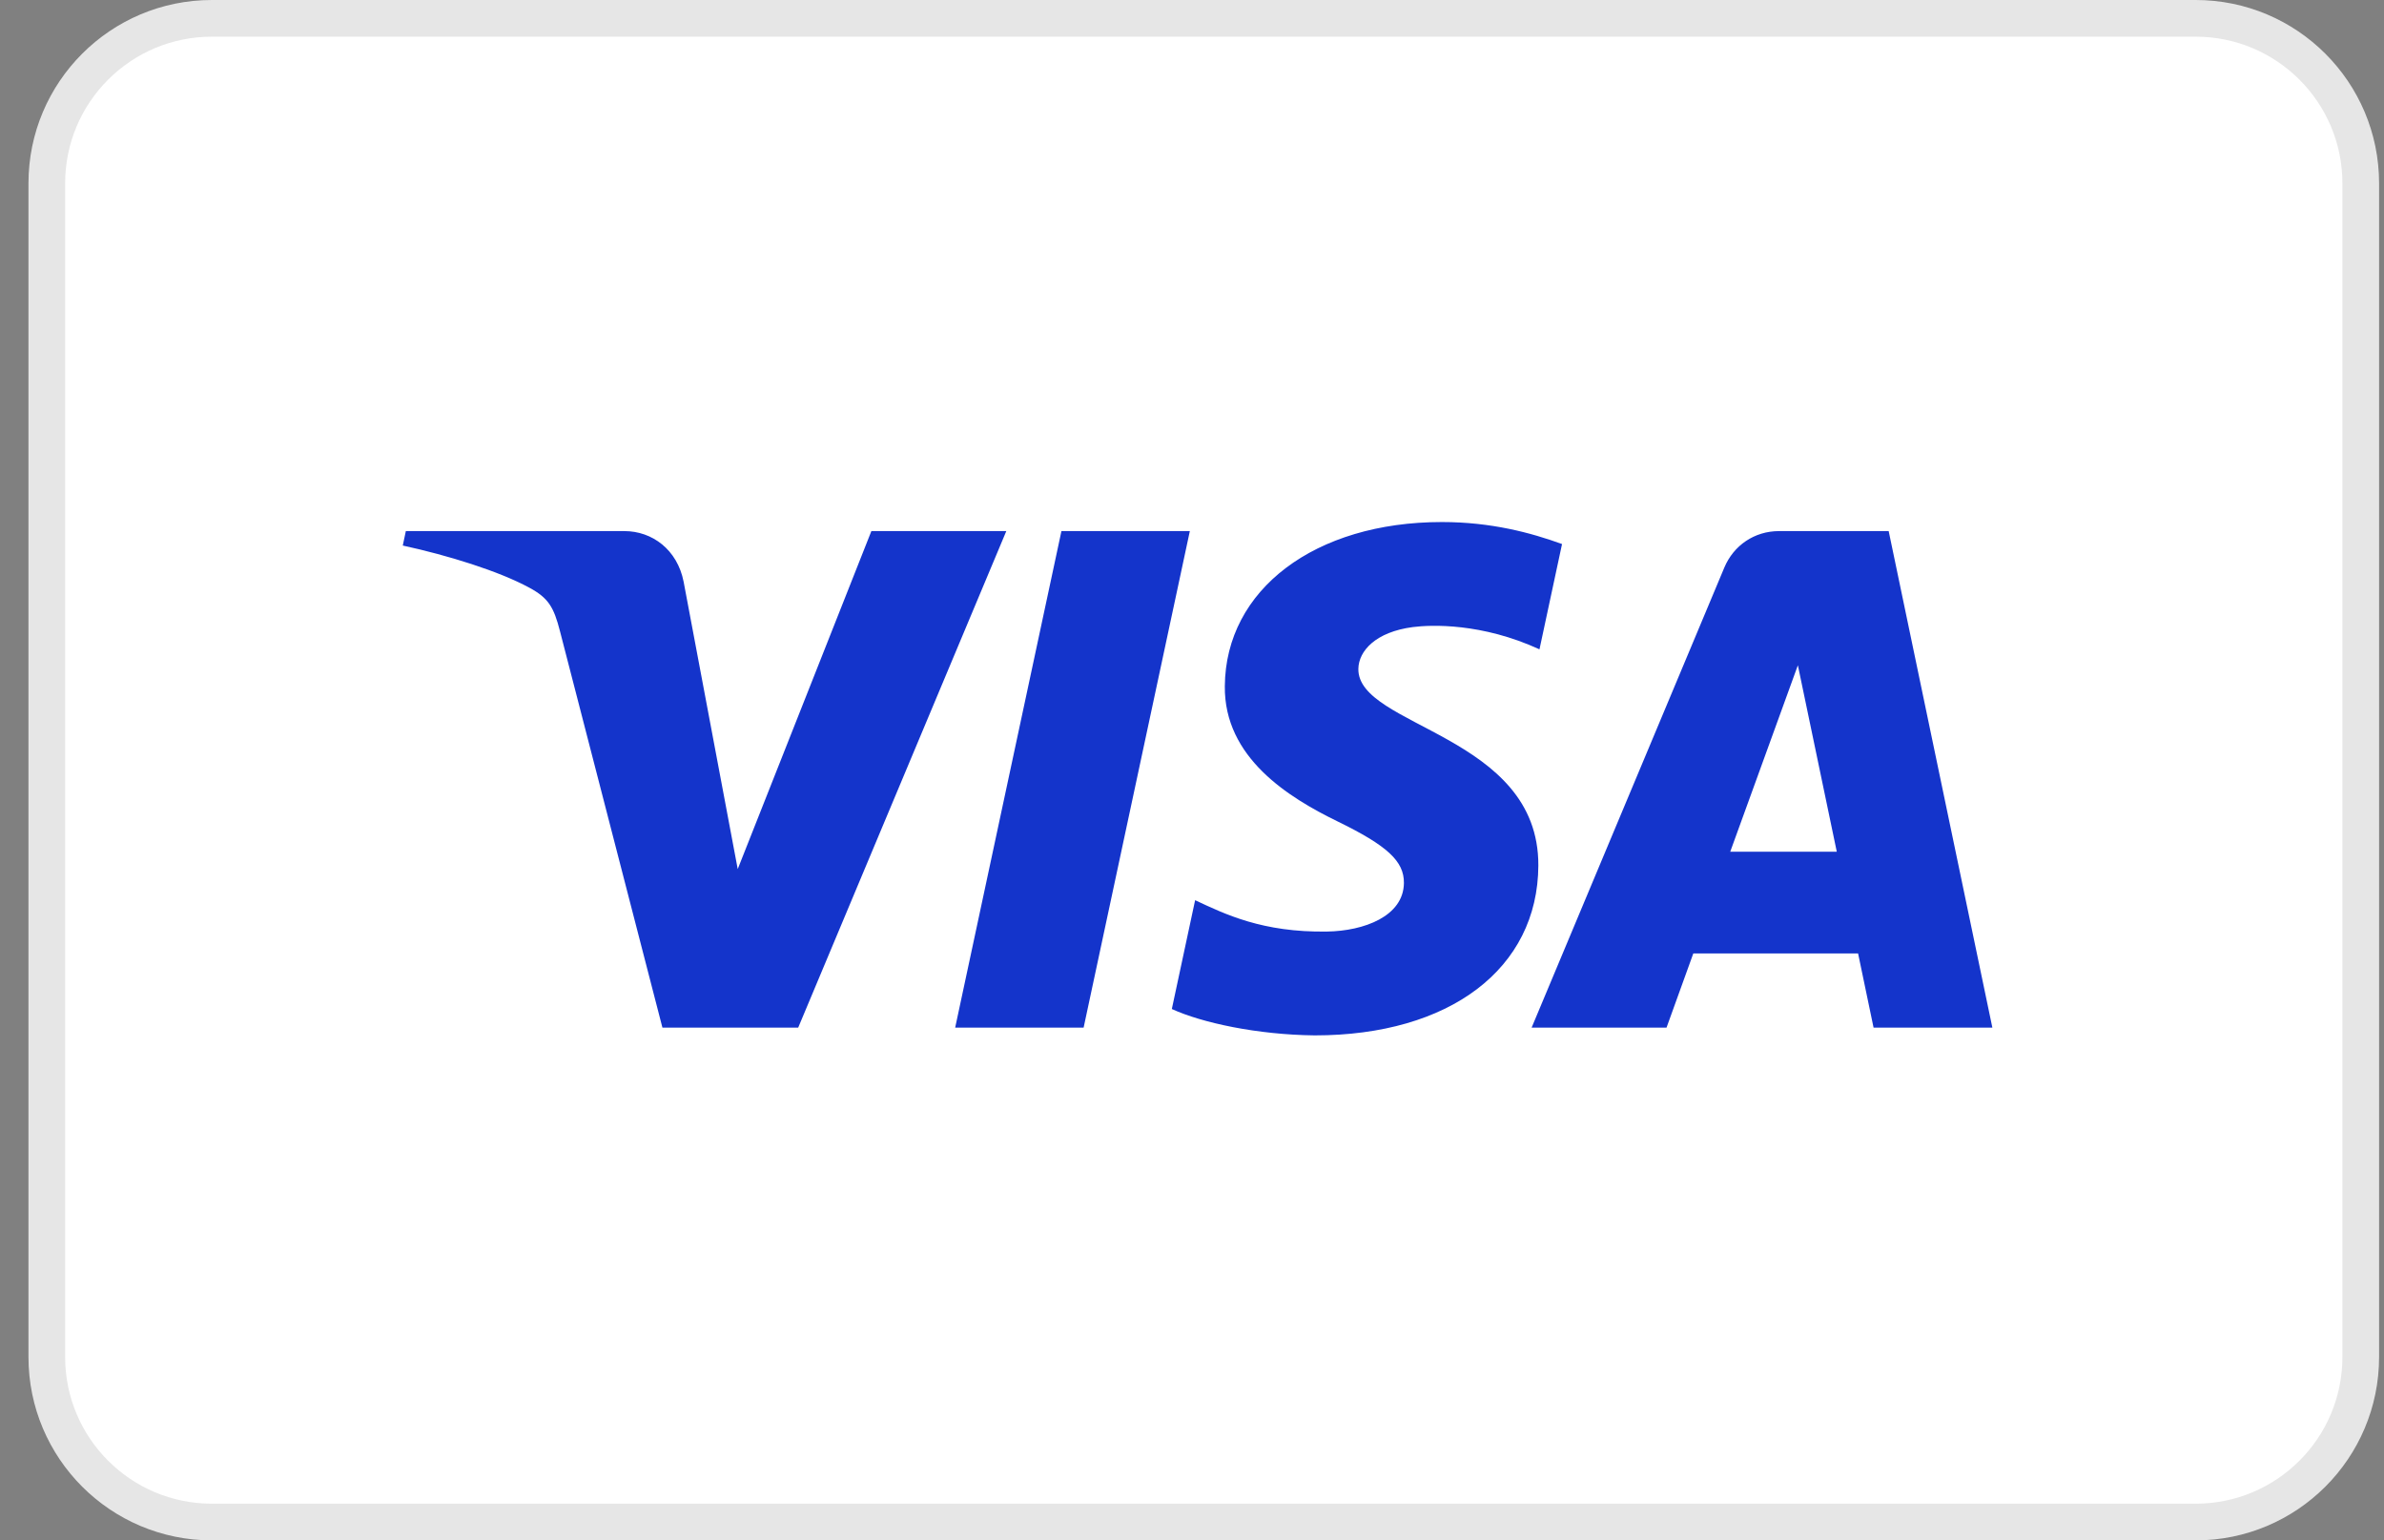
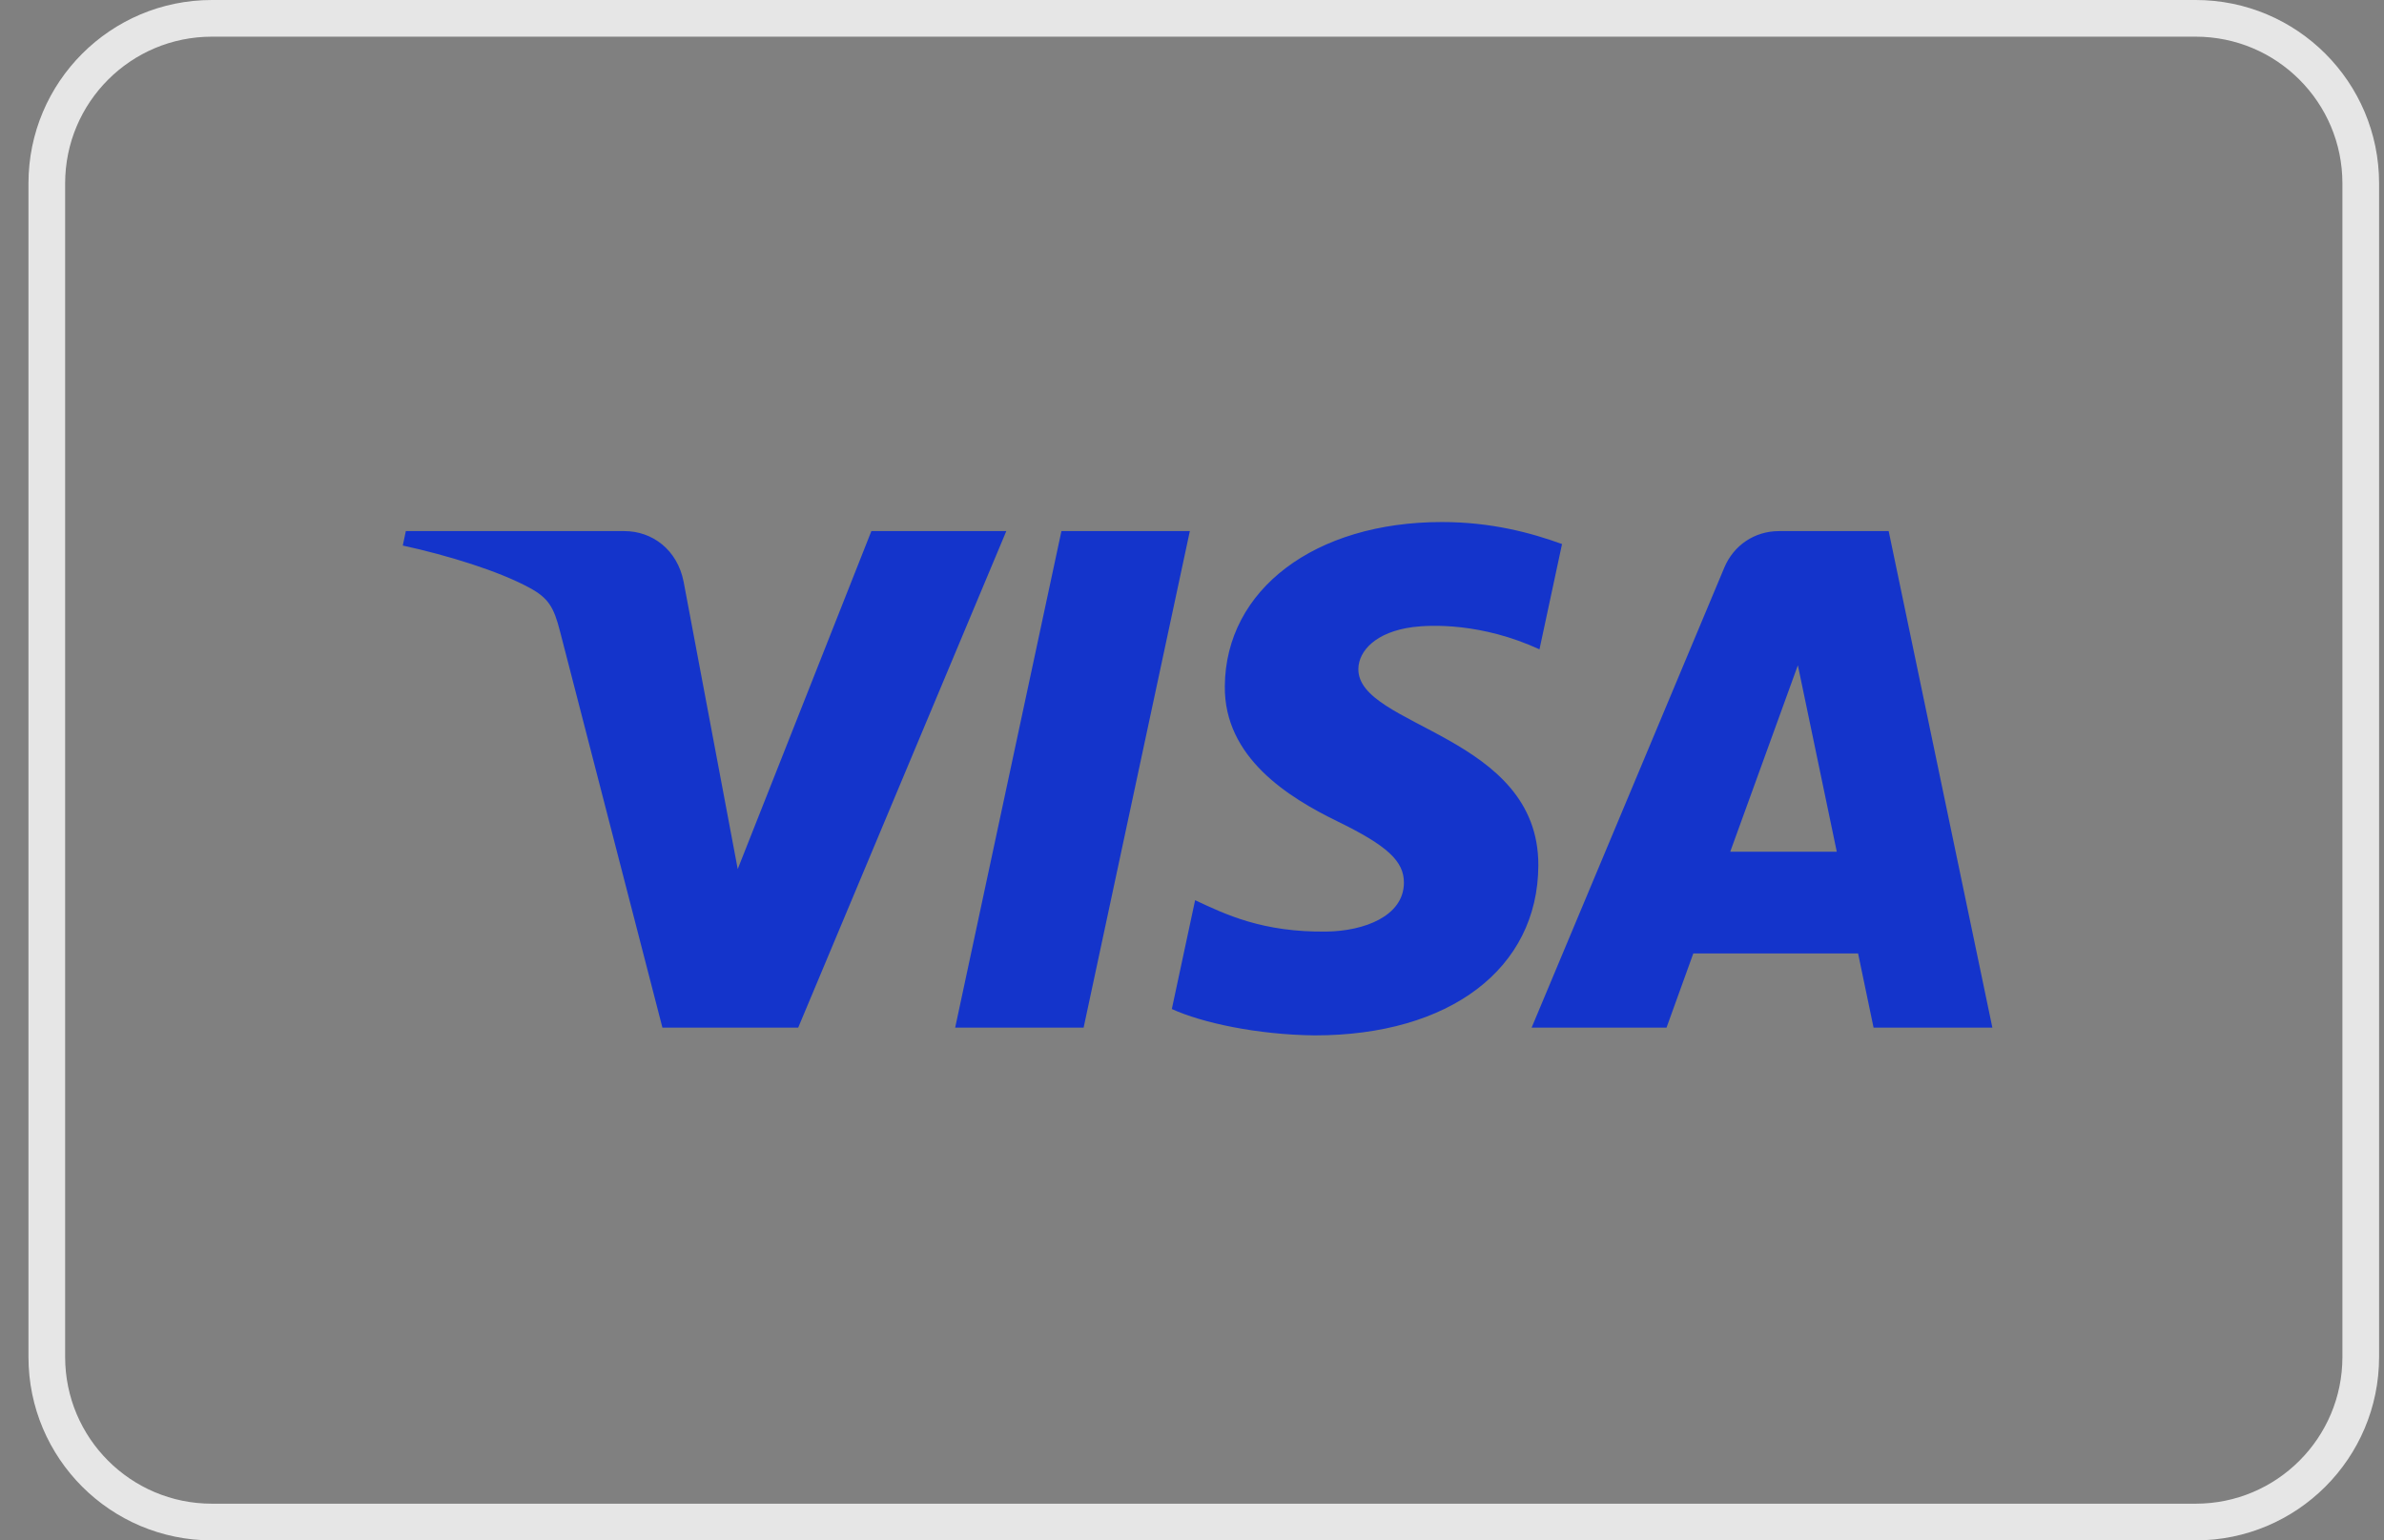
<svg xmlns="http://www.w3.org/2000/svg" width="65" height="42" viewBox="0 0 65 42" fill="none">
  <rect x="0" y="0" width="65" height="42" fill="#808080" stroke="none" />
-   <path d="M5.776 0.5C3.291 0.5 1.276 2.515 1.276 5V37C1.276 39.485 3.291 41.5 5.776 41.5H59.866C62.351 41.5 64.366 39.485 64.366 37V5C64.366 2.515 62.351 0.5 59.866 0.5H5.776Z" fill="white" />
  <path d="M5.776 0.5C3.291 0.5 1.276 2.515 1.276 5V37C1.276 39.485 3.291 41.5 5.776 41.5H59.866C62.351 41.5 64.366 39.485 64.366 37V5C64.366 2.515 62.351 0.5 59.866 0.5H5.776Z" stroke="#E6E6E6" />
  <path d="M32.441 14.481L29.545 28.019H26.043L28.94 14.481H32.441ZM47.175 23.223L49.019 18.139L50.08 23.223H47.175ZM51.083 28.019H54.322L51.495 14.481H48.505C47.834 14.481 47.267 14.872 47.014 15.475L41.76 28.019H45.438L46.168 25.997H50.661L51.083 28.019ZM41.943 23.599C41.958 20.026 37.002 19.829 37.036 18.233C37.046 17.747 37.509 17.231 38.521 17.098C39.024 17.033 40.405 16.983 41.974 17.705L42.589 14.834C41.746 14.528 40.662 14.234 39.313 14.234C35.852 14.234 33.415 16.074 33.395 18.709C33.373 20.658 35.134 21.745 36.461 22.393C37.825 23.057 38.284 23.482 38.278 24.075C38.269 24.984 37.189 25.384 36.182 25.4C34.421 25.428 33.399 24.925 32.585 24.545L31.95 27.512C32.768 27.887 34.279 28.214 35.846 28.231C39.524 28.231 41.931 26.413 41.943 23.599ZM27.437 14.481L21.763 28.019H18.061L15.269 17.215C15.099 16.55 14.952 16.306 14.436 16.026C13.595 15.569 12.205 15.14 10.982 14.875L11.065 14.481H17.024C17.783 14.481 18.467 14.987 18.639 15.861L20.114 23.696L23.758 14.481H27.437Z" fill="#1434CB" />
</svg>